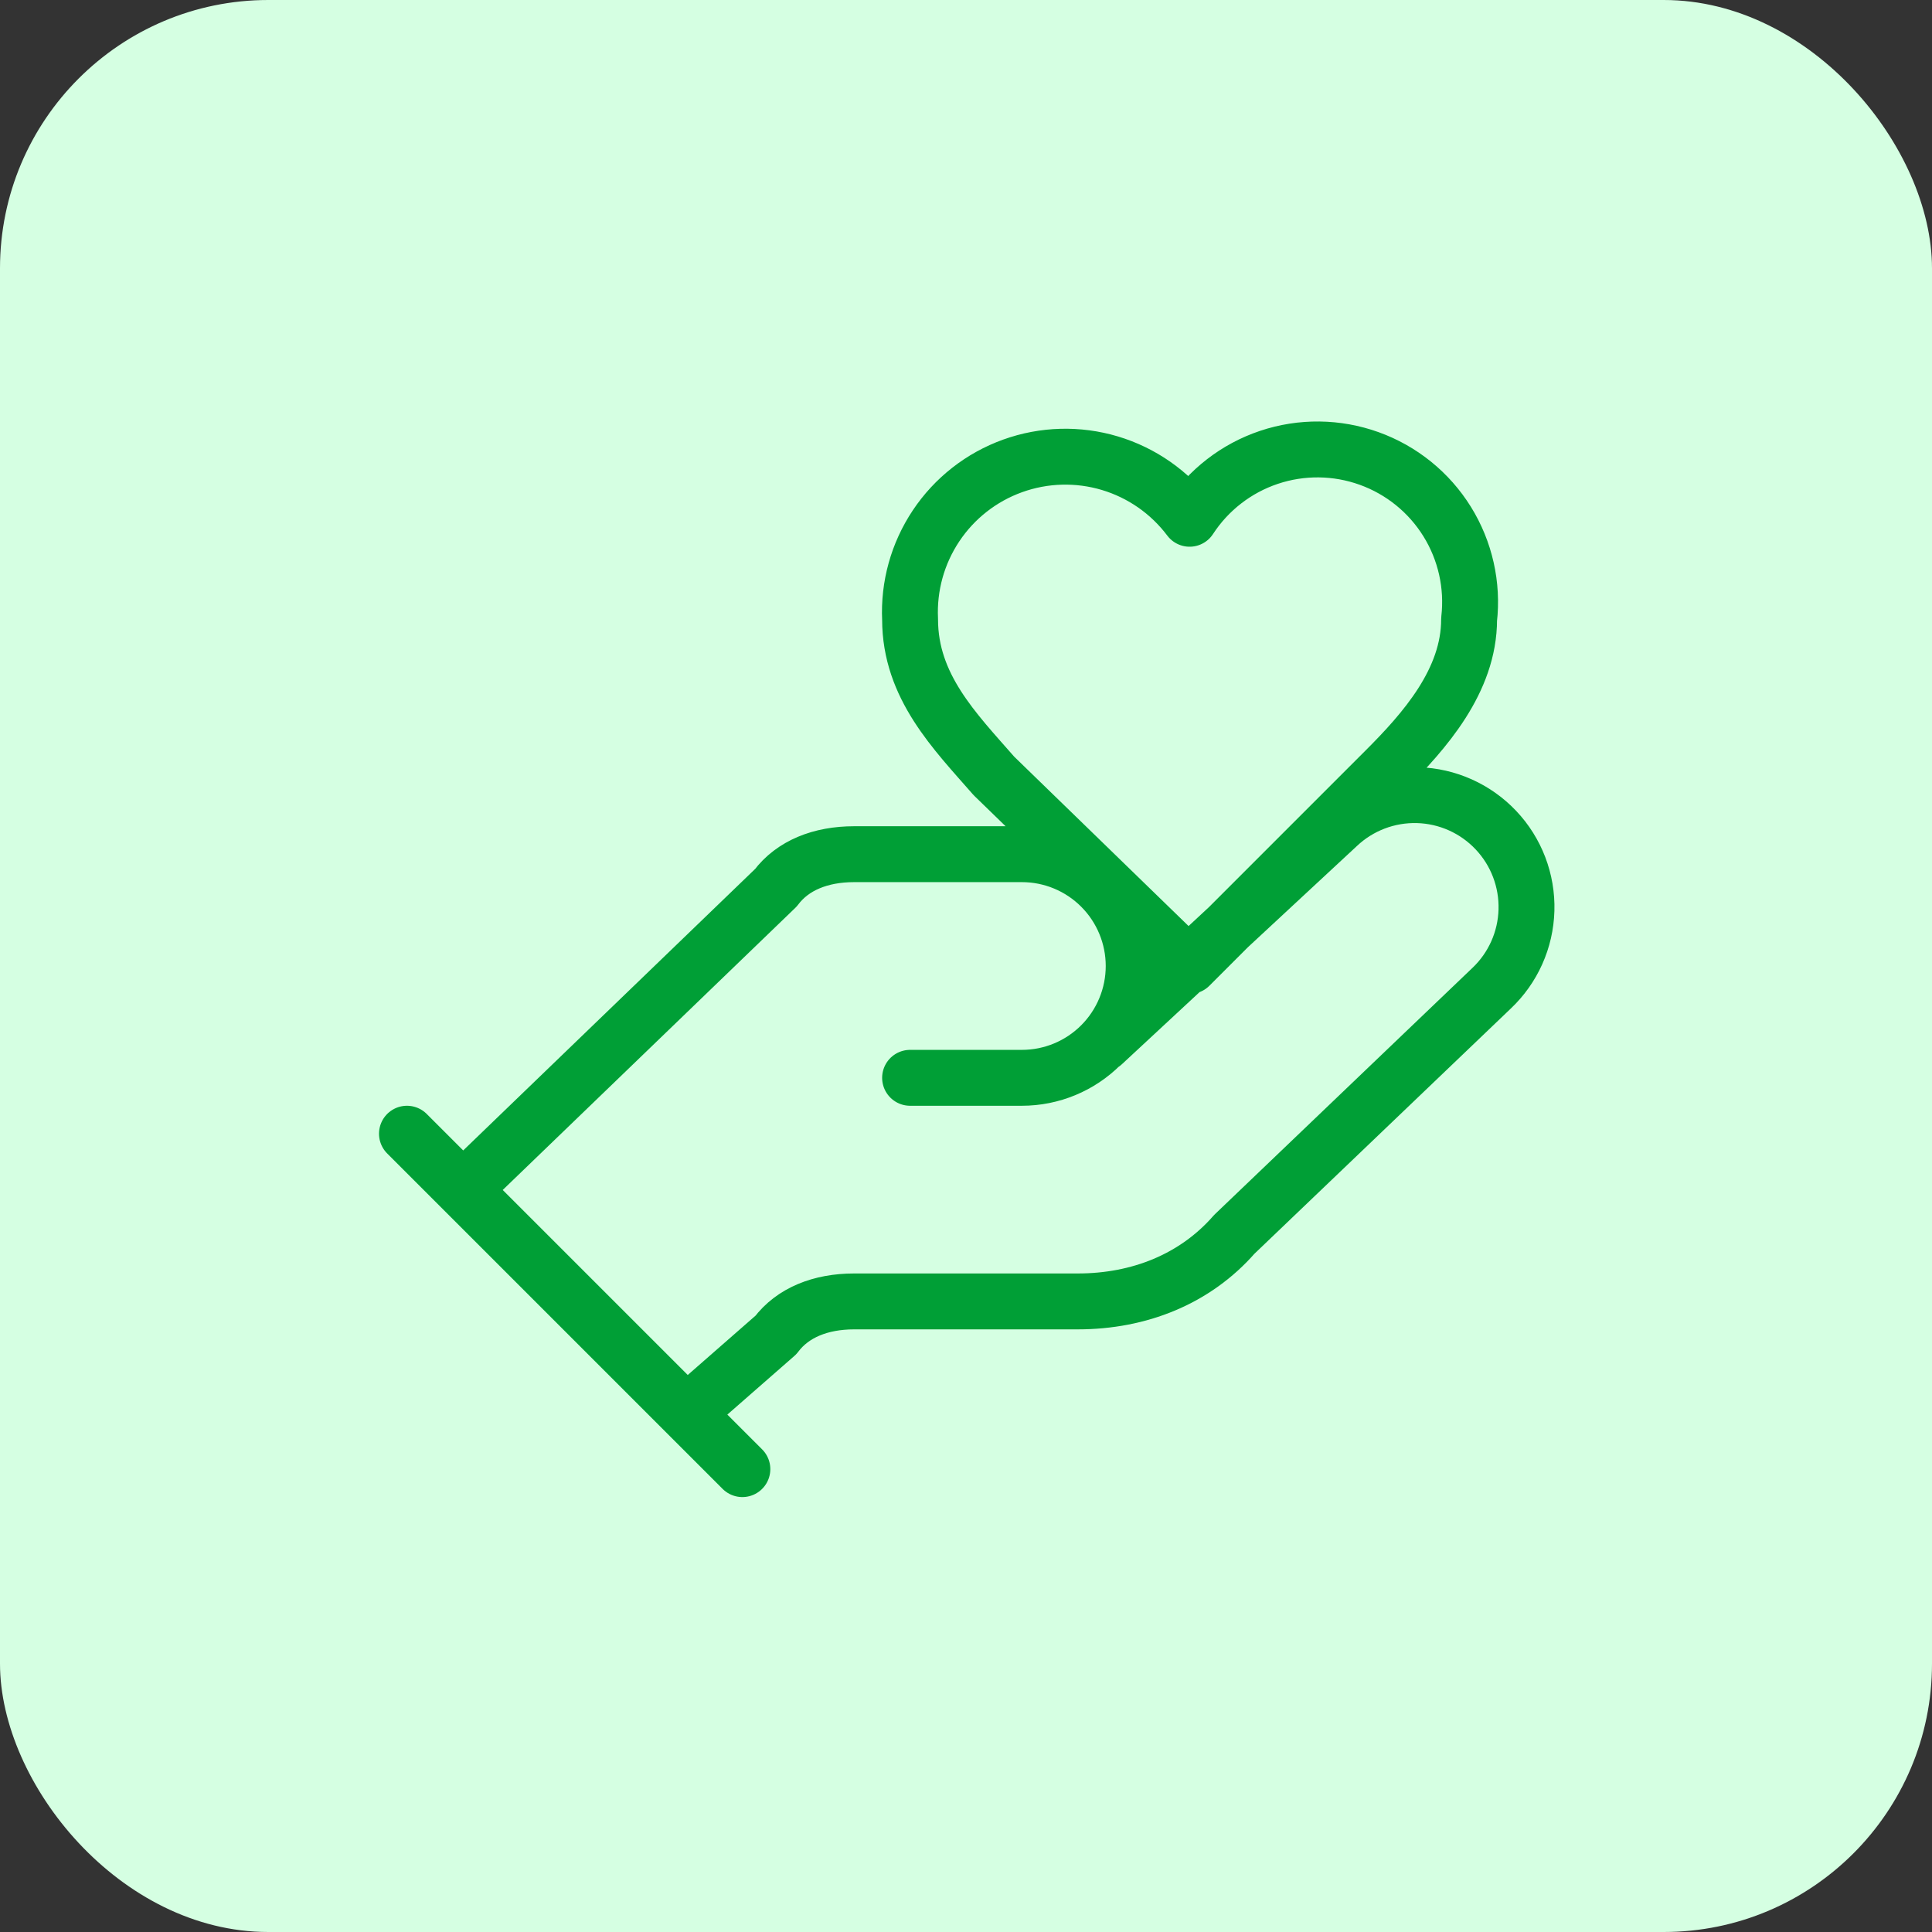
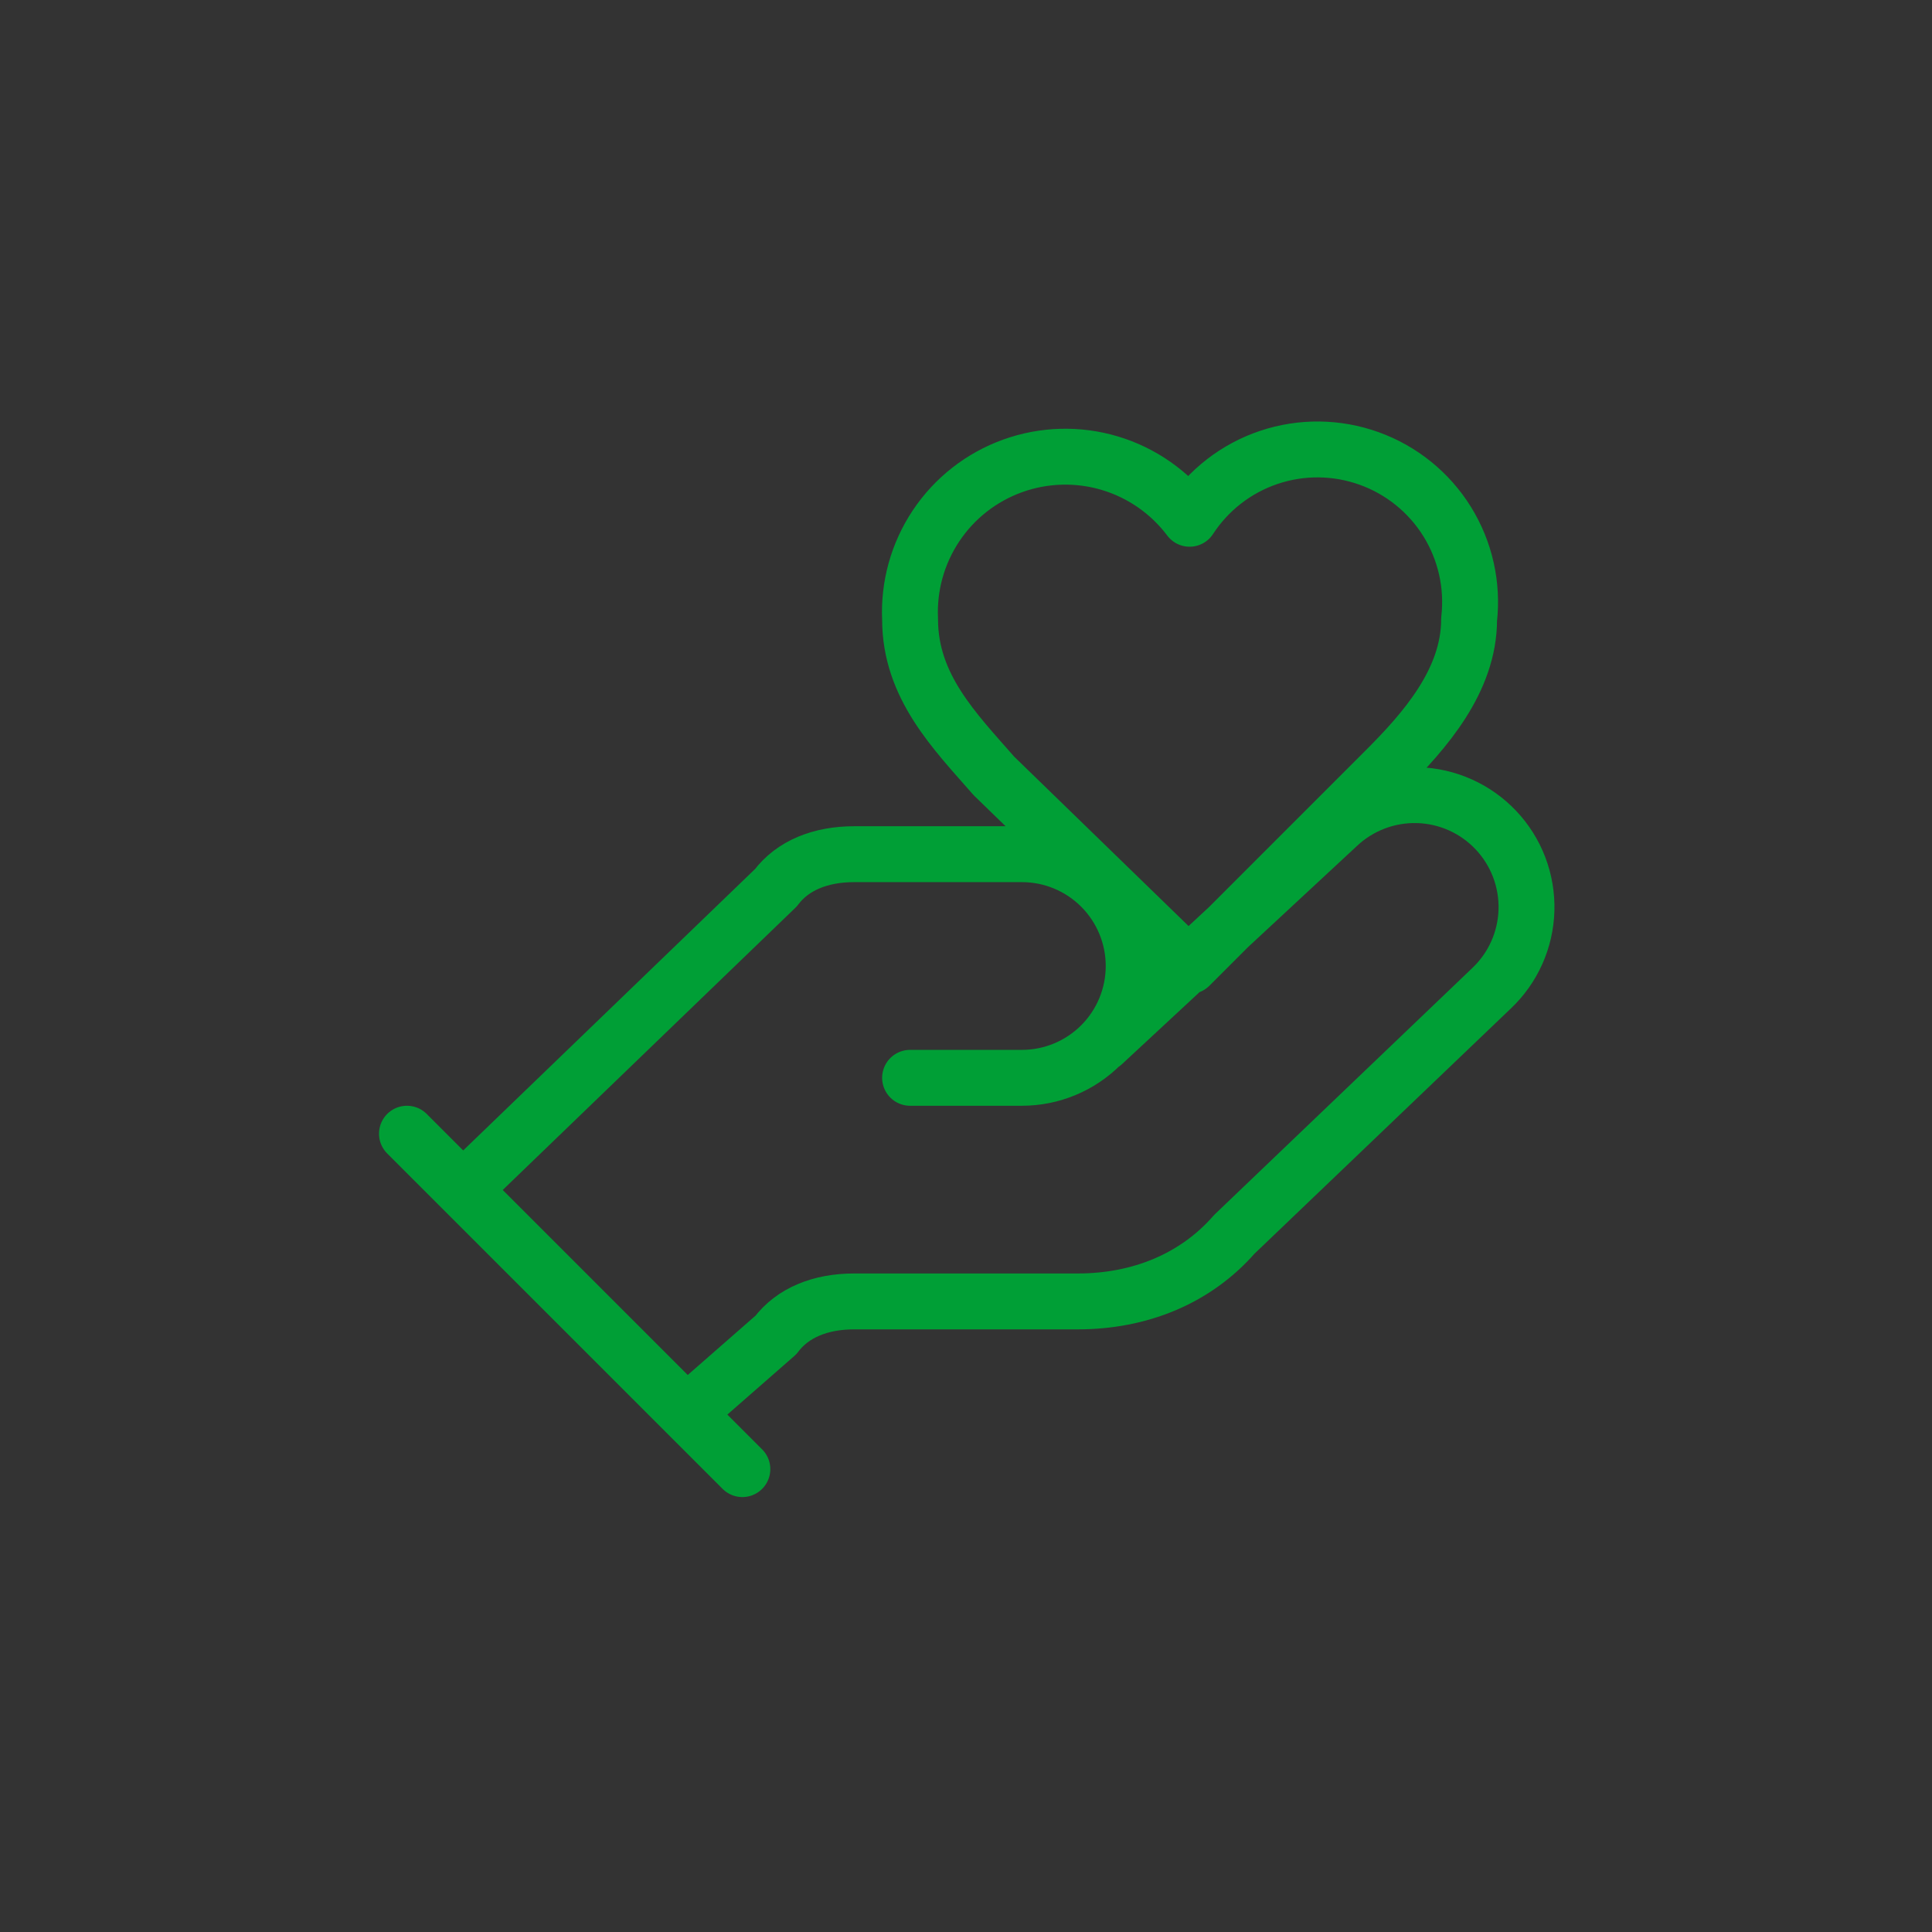
<svg xmlns="http://www.w3.org/2000/svg" width="72" height="72" viewBox="0 0 72 72" fill="none">
  <rect x="0" y="0" width="72" height="72" fill="#333333" stroke="none" />
-   <rect width="72" height="72" rx="10" fill="#D5FFE2" />
  <path d="M33.916 40.167H38.083C39.188 40.167 40.248 39.728 41.029 38.946C41.81 38.165 42.249 37.105 42.249 36C42.249 34.895 41.81 33.835 41.029 33.054C40.248 32.272 39.188 31.833 38.083 31.833H31.833C30.583 31.833 29.541 32.25 28.916 33.083L17.249 44.333M25.583 52.667L28.916 49.75C29.541 48.917 30.583 48.5 31.833 48.5H40.166C42.458 48.5 44.541 47.667 45.999 46L55.583 36.833C56.387 36.074 56.856 35.026 56.887 33.92C56.918 32.814 56.509 31.741 55.749 30.938C54.99 30.134 53.942 29.664 52.836 29.633C51.73 29.602 50.657 30.011 49.853 30.771L41.103 38.896M15.166 42.25L27.666 54.75M51.624 28.708C53.083 27.25 54.749 25.375 54.749 23.083C54.895 21.81 54.606 20.525 53.931 19.437C53.255 18.348 52.231 17.52 51.025 17.086C49.819 16.652 48.503 16.637 47.288 17.045C46.073 17.453 45.032 18.26 44.333 19.333C43.589 18.343 42.547 17.617 41.361 17.262C40.174 16.907 38.905 16.942 37.739 17.362C36.574 17.781 35.574 18.563 34.886 19.593C34.198 20.623 33.858 21.846 33.916 23.083C33.916 25.583 35.583 27.25 37.041 28.917L44.333 36L51.624 28.708Z" stroke="#009F36" stroke-width="2.083" stroke-linecap="round" stroke-linejoin="round" />
</svg>